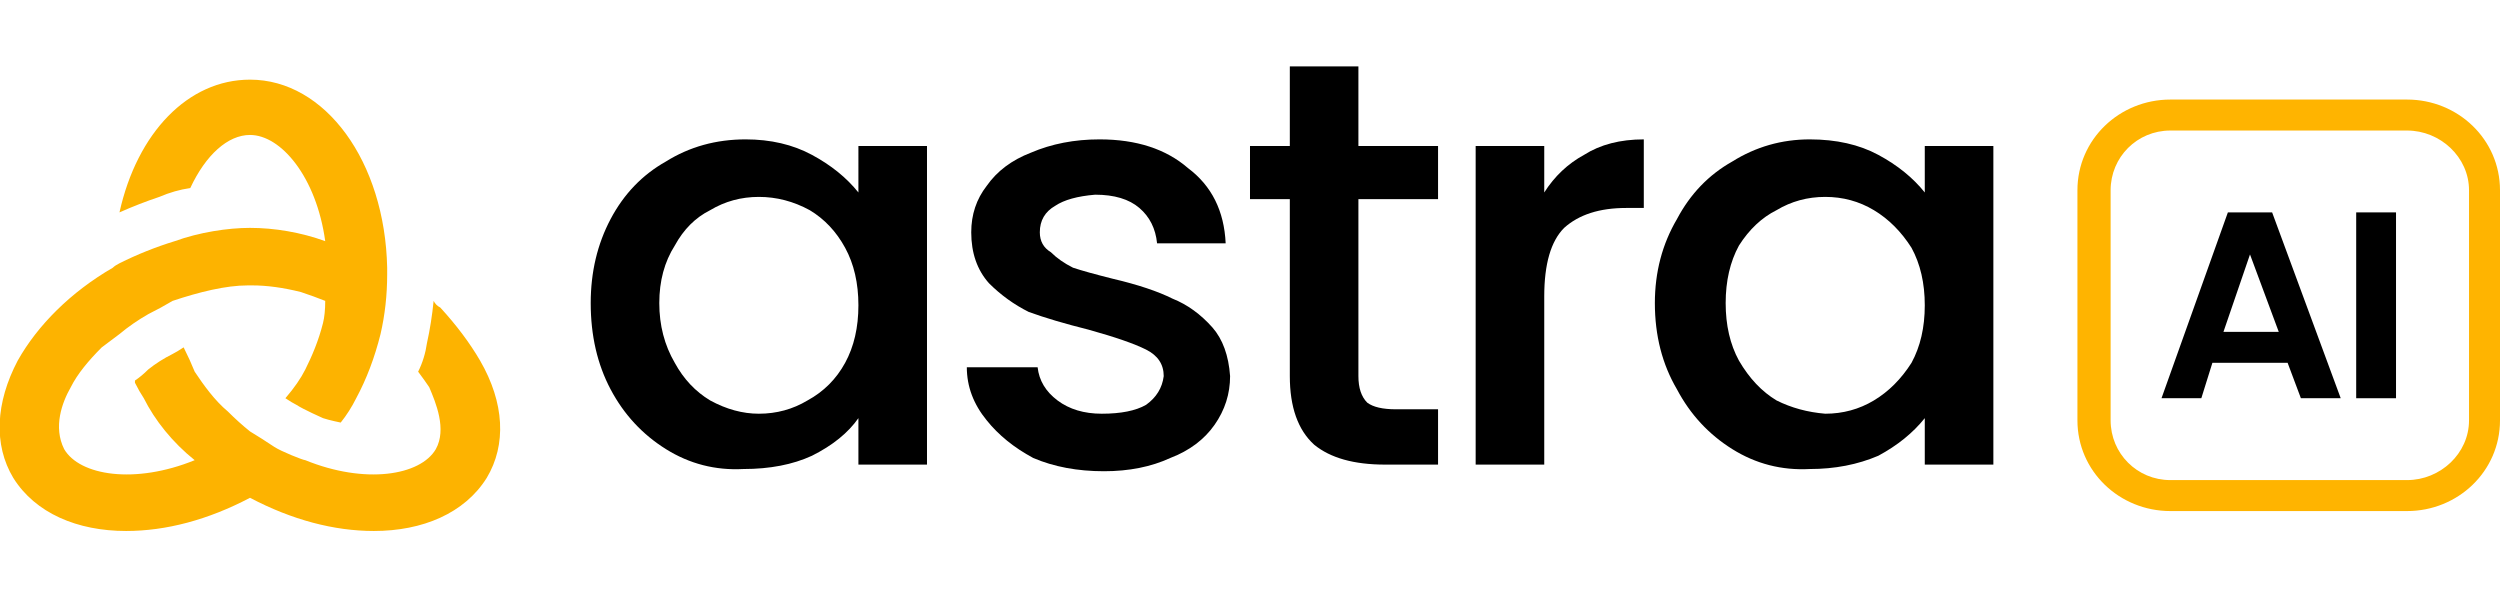
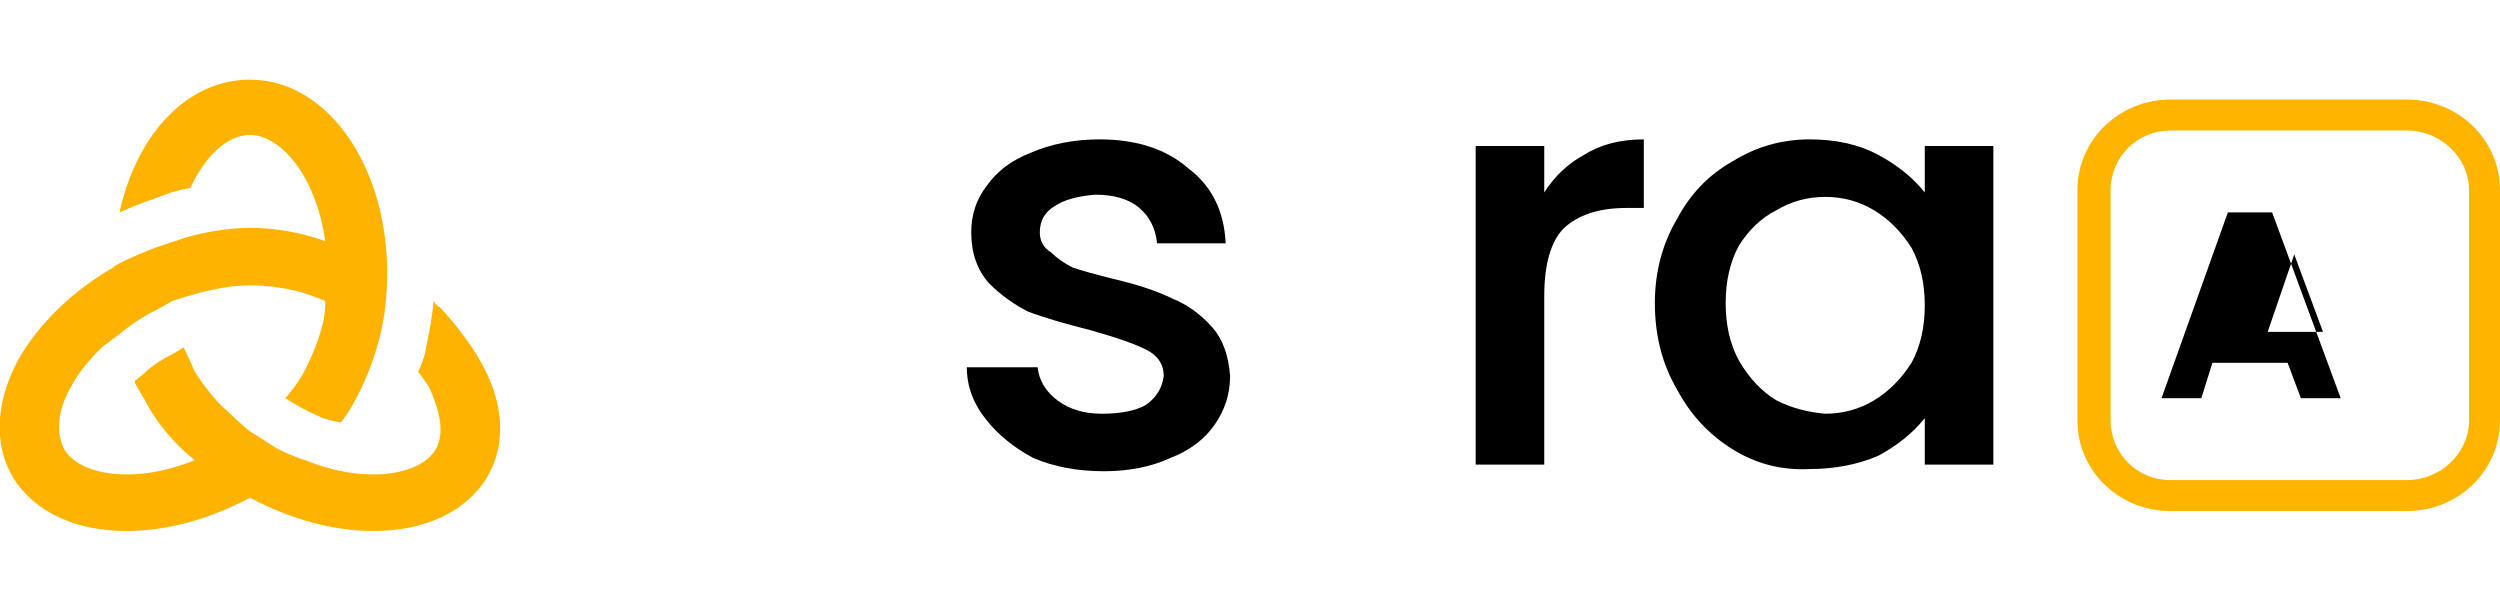
<svg xmlns="http://www.w3.org/2000/svg" version="1.2" viewBox="0 0 113 27" width="113" height="27">
  <defs>
    <clipPath clipPathUnits="userSpaceOnUse" id="cp1">
      <path d="m0 2.98h113v21.04h-113z" />
    </clipPath>
  </defs>
  <style>.a{fill:#fdb300}.b{fill:#ffb400}</style>
  <g clip-path="url(#cp1)">
-     <path d="m38.8 8.7q-0.8-1-2.1-1.7-1.3-0.7-3-0.7-2 0-3.6 1-1.6 0.9-2.5 2.6-0.9 1.7-0.9 3.8 0 2.2 0.9 3.9 0.9 1.7 2.5 2.7 1.6 1 3.5 0.9 1.8 0 3.1-0.6 1.4-0.7 2.1-1.7v2.1h3.1v-14.4h-3.1zm-0.6 7.7q-0.6 1.1-1.7 1.7-1 0.6-2.2 0.6-1.1 0-2.2-0.6-1-0.6-1.6-1.7-0.7-1.2-0.7-2.7 0-1.5 0.7-2.6 0.6-1.1 1.6-1.6 1-0.6 2.2-0.6 1.2 0 2.3 0.6 1 0.6 1.6 1.7 0.6 1.1 0.6 2.6 0 1.5-0.6 2.6z" />
    <path d="m53 13.5q-1-0.5-2.7-0.9-1.2-0.3-1.8-0.5-0.6-0.3-1-0.7-0.5-0.3-0.5-0.9 0-0.8 0.7-1.2 0.6-0.4 1.8-0.5 1.3 0 2 0.6 0.7 0.6 0.8 1.6h3.1q-0.1-2.2-1.7-3.4-1.5-1.3-4-1.3-1.7 0-3.1 0.6-1.3 0.5-2 1.5-0.7 0.9-0.7 2.1 0 1.4 0.8 2.3 0.8 0.8 1.8 1.3 1.1 0.4 2.7 0.8 1.8 0.5 2.6 0.9 0.8 0.4 0.8 1.2-0.1 0.8-0.8 1.3-0.7 0.4-2 0.4-1.2 0-2-0.6-0.8-0.6-0.9-1.5h-3.2q0 1.3 0.9 2.4 0.8 1 2.1 1.7 1.4 0.6 3.2 0.6 1.7 0 3-0.6 1.3-0.5 2-1.5 0.7-1 0.7-2.2-0.1-1.4-0.8-2.2-0.8-0.9-1.8-1.3z" />
-     <path d="m61.4 3h-3.1v3.6h-1.8v2.4h1.8v8q0 2.1 1.1 3.1 1.1 0.9 3.2 0.9h2.4v-2.5h-1.9q-0.9 0-1.3-0.3-0.4-0.4-0.4-1.2v-8h3.6v-2.4h-3.6v-3.6z" />
    <path d="m69.8 8.7v-2.1h-3.1v14.4h3.1v-7.6q0-2.2 0.9-3.1 1-0.9 2.8-0.9h0.8v-3.1q-1.6 0-2.7 0.7-1.1 0.6-1.8 1.7z" />
    <path d="m87 6.6v2.1q-0.8-1-2.1-1.7-1.3-0.7-3.1-0.7-1.9 0-3.5 1-1.6 0.9-2.5 2.6-1 1.7-1 3.8 0 2.2 1 3.9 0.9 1.7 2.5 2.7 1.6 1 3.5 0.9 1.7 0 3.1-0.6 1.3-0.7 2.1-1.7v2.1h3.1v-14.4zm-0.6 9.8q-0.7 1.1-1.7 1.7-1 0.6-2.2 0.6-1.2-0.1-2.2-0.6-1-0.6-1.7-1.8-0.6-1.1-0.6-2.6 0-1.5 0.6-2.6 0.7-1.1 1.7-1.6 1-0.6 2.2-0.6 1.2 0 2.2 0.6 1 0.6 1.7 1.7 0.6 1.1 0.6 2.6 0 1.5-0.6 2.6z" />
    <path class="a" d="m21.7 16.3q-0.7-1.2-1.8-2.4-0.2-0.1-0.3-0.3-0.1 1-0.3 1.9-0.1 0.7-0.4 1.3 0.3 0.4 0.5 0.7c0.3 0.7 0.8 1.9 0.3 2.8-0.7 1.2-3.2 1.6-5.9 0.5-0.1 0-1.1-0.4-1.4-0.6q-0.6-0.4-1.1-0.7-0.5-0.4-1-0.9c-0.6-0.5-1.1-1.2-1.5-1.8q-0.2-0.5-0.5-1.1-0.3 0.2-0.5 0.3-0.6 0.3-1.1 0.7-0.3 0.3-0.6 0.5v0.1q0.2 0.4 0.4 0.7c0.5 1 1.3 2 2.3 2.8-2.7 1.1-5.2 0.7-5.9-0.5-0.5-1-0.1-2.1 0.3-2.8 0.3-0.6 0.8-1.2 1.4-1.8q0.4-0.3 0.8-0.6 0.6-0.5 1.3-0.9 0.6-0.3 1.1-0.6c1.2-0.4 2.4-0.7 3.4-0.7h0.2q1 0 2.2 0.3 0.6 0.2 1.1 0.4 0 0.6-0.1 1c-0.2 0.8-0.5 1.5-0.8 2.1q0 0 0 0-0.3 0.6-0.9 1.3 0.3 0.2 0.5 0.3c0.3 0.2 1.2 0.6 1.2 0.6 0.3 0.1 0.8 0.2 0.8 0.2q0.4-0.5 0.7-1.1 0.7-1.3 1.1-2.9 0.3-1.3 0.3-2.7v-0.3c-0.1-4.8-2.8-8.5-6.2-8.5-2.8 0-5.1 2.4-5.9 6q0.9-0.4 1.8-0.7 0.7-0.3 1.4-0.4c0.7-1.5 1.7-2.4 2.7-2.4 1.4 0 3 1.9 3.4 4.8-1.1-0.4-2.3-0.6-3.4-0.6-1 0-2.3 0.2-3.4 0.6q-1.3 0.4-2.5 1-0.2 0.1-0.3 0.2c-1.9 1.1-3.4 2.6-4.3 4.2-1 1.9-1.1 3.8-0.2 5.3 1 1.6 2.9 2.4 5.1 2.4 1.8 0 3.7-0.5 5.6-1.5 1.9 1 3.8 1.5 5.6 1.5 2.2 0 4.1-0.8 5.1-2.4 0.9-1.5 0.8-3.4-0.3-5.3z" />
    <path class="b" d="m108.8 4.5h-10.7c-2.3 0-4.2 1.8-4.2 4.1v10.4c0 2.3 1.9 4.1 4.2 4.1h10.7c2.3 0 4.2-1.8 4.2-4.1v-10.4c0-2.3-1.9-4.1-4.2-4.1zm2.8 14.5c0 1.5-1.3 2.7-2.8 2.7h-10.7c-1.5 0-2.7-1.2-2.7-2.7v-10.4c0-1.5 1.2-2.7 2.7-2.7h10.7c1.5 0 2.8 1.2 2.8 2.7z" />
-     <path d="m100.7 9.6l-3 8.4h1.8l0.5-1.6h3.4l0.6 1.6h1.8l-3.1-8.4zm-0.2 5.4l1.2-3.5 1.3 3.5z" />
-     <path d="m108.3 9.6h-1.8v8.4h1.8z" />
+     <path d="m100.7 9.6l-3 8.4h1.8l0.5-1.6h3.4l0.6 1.6h1.8l-3.1-8.4m-0.2 5.4l1.2-3.5 1.3 3.5z" />
  </g>
</svg>